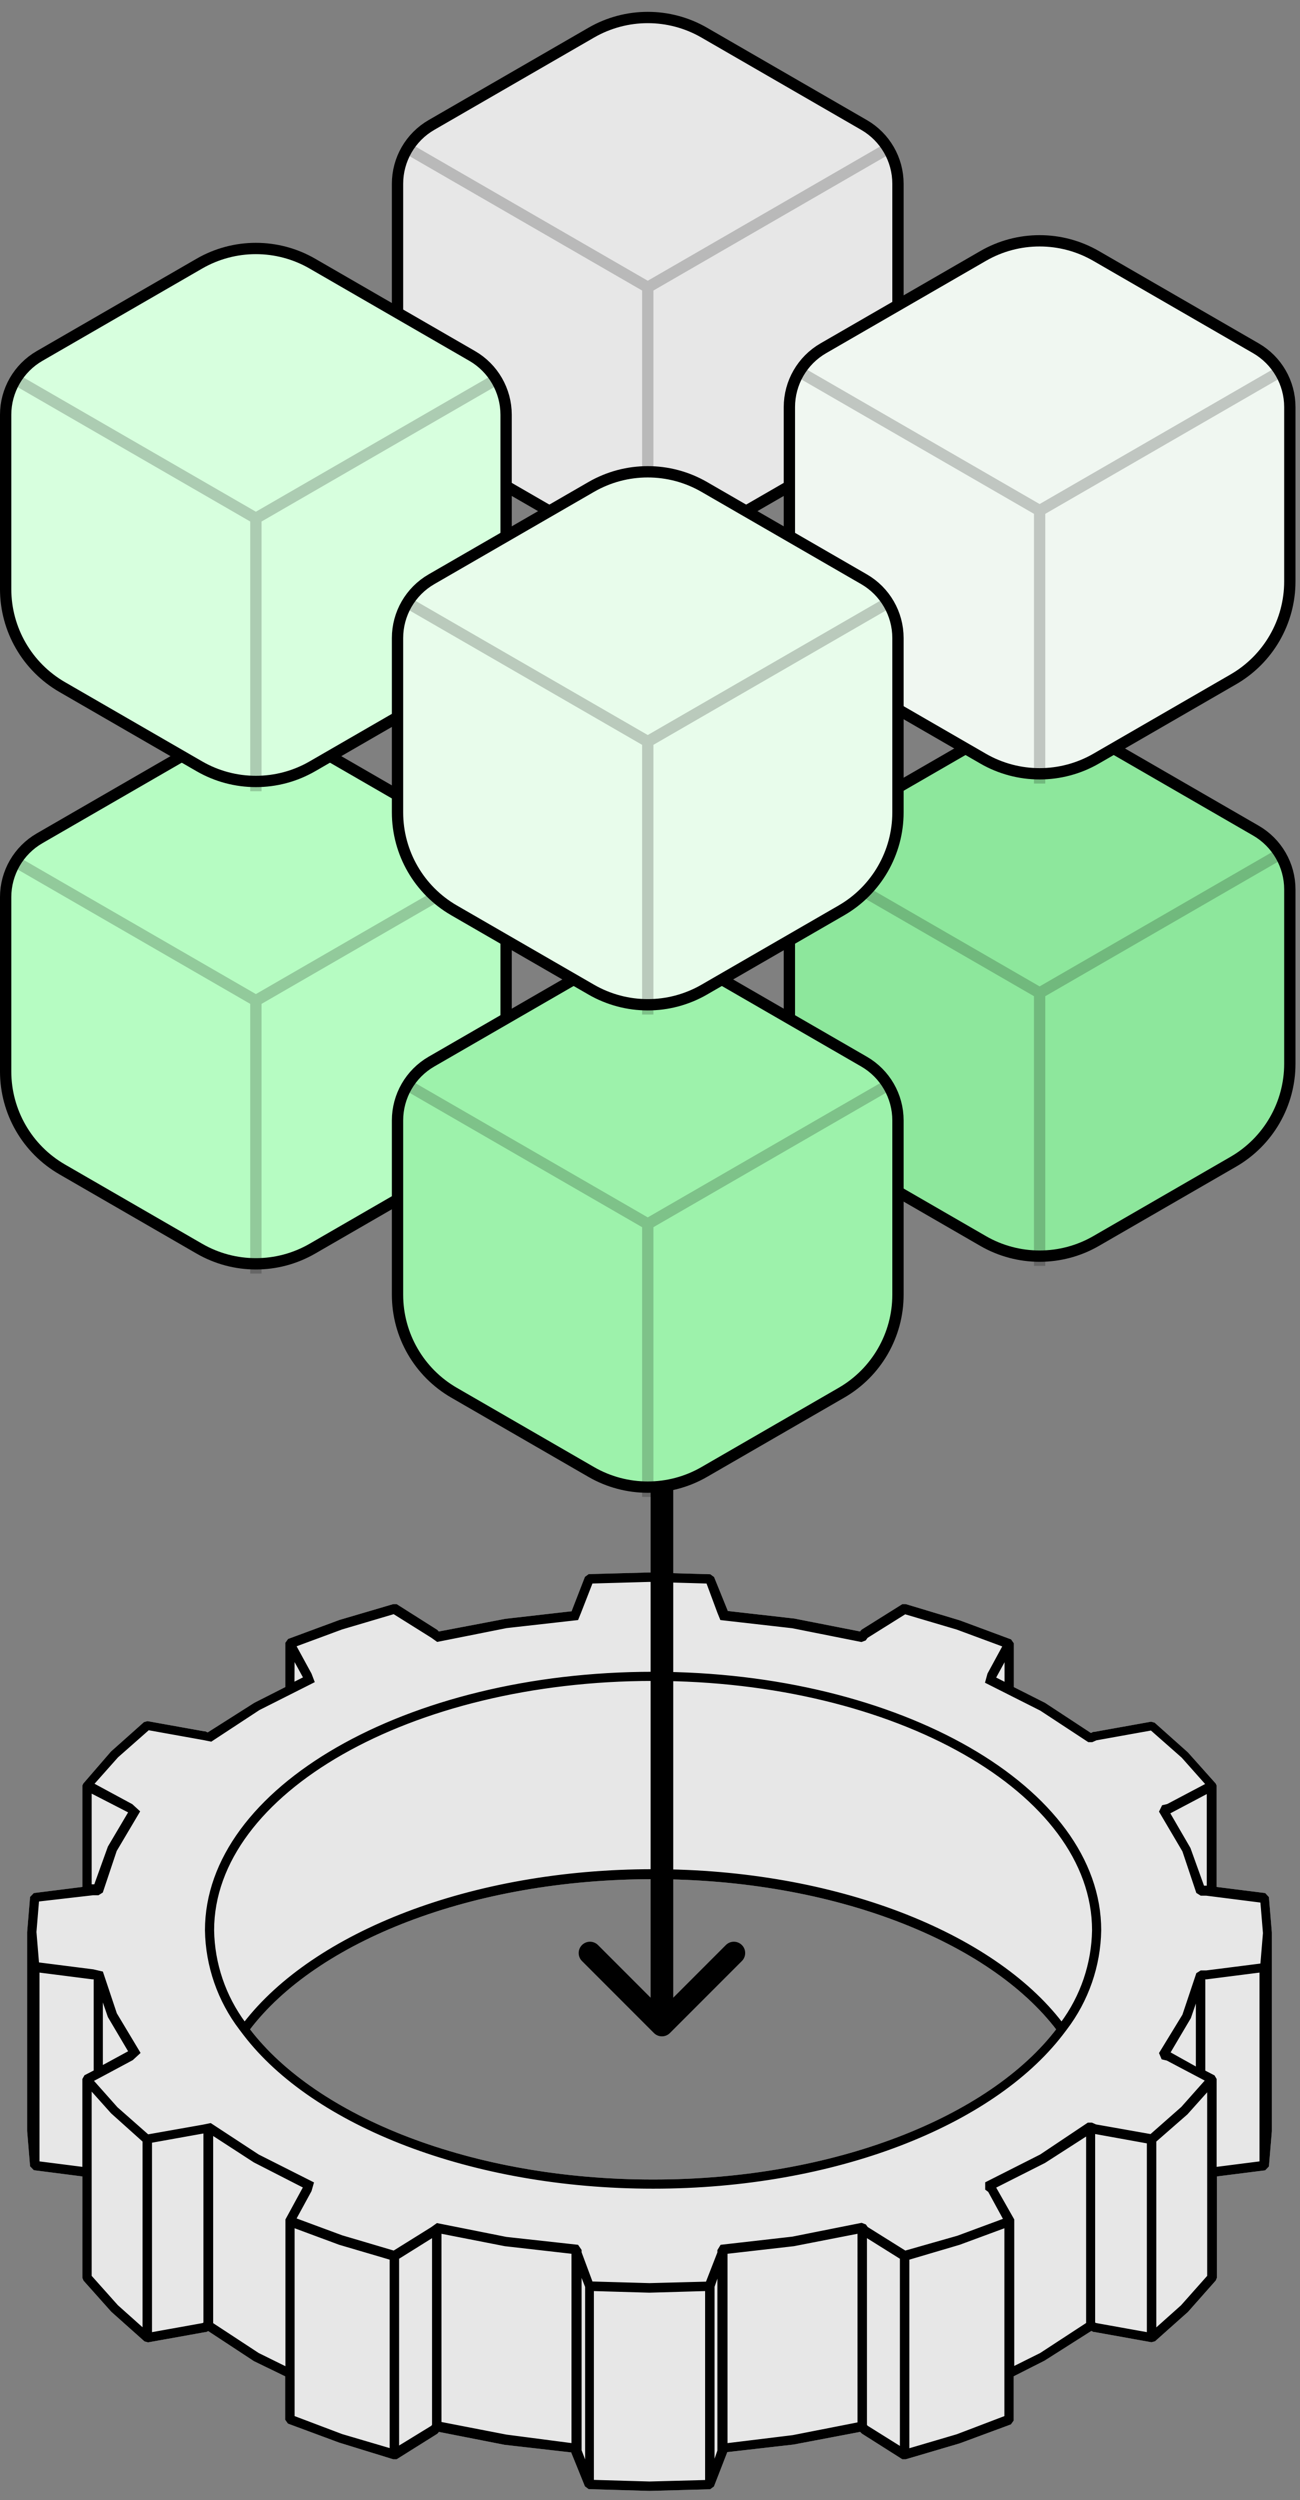
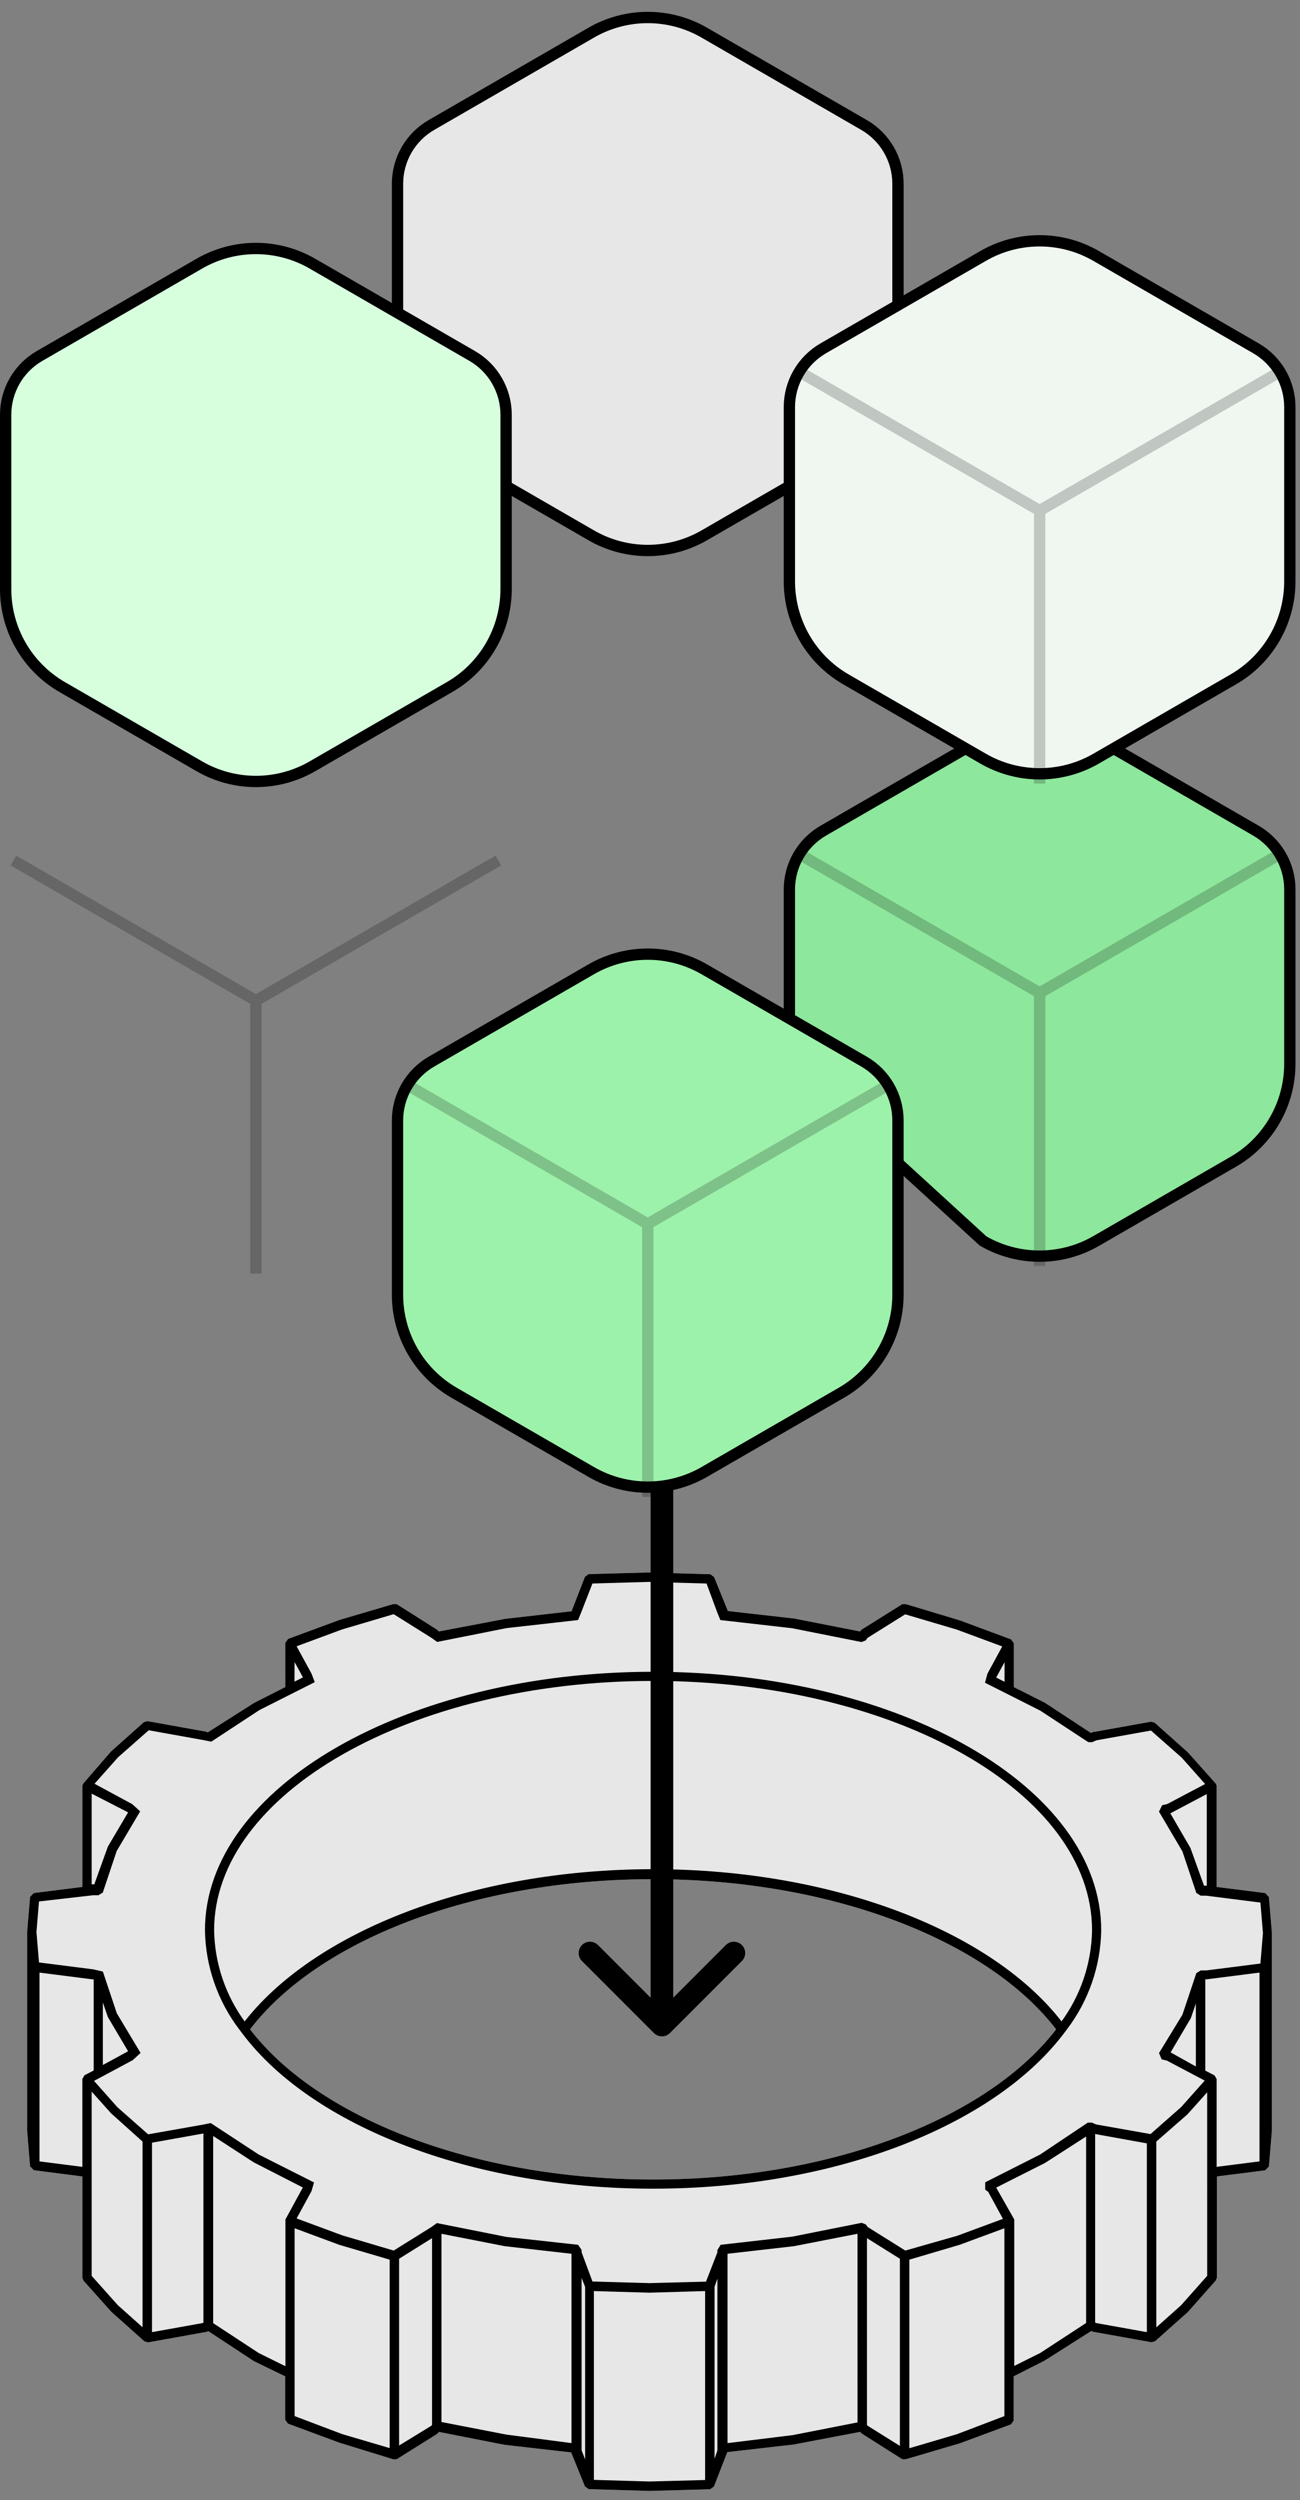
<svg xmlns="http://www.w3.org/2000/svg" width="115" height="221" viewBox="0 0 115 221" fill="none">
  <rect x="0" y="0" width="115" height="221" fill="#808080" stroke="none" />
  <path d="M112.247 191.498L112.222 191.523L111.918 191.839L111.884 191.844L107.645 192.38L107.645 201.337L107.639 201.355L107.553 201.562L107.547 201.576L107.536 201.589L105.094 204.35L105.087 204.357L105.086 204.356L102.191 206.935L102.174 206.949L102.153 206.956L101.883 207.028L101.863 207.034L101.841 207.03L96.833 206.133L96.745 206.133L96.725 206.123L96.541 206.035L92.409 208.658L92.401 208.664L92.401 208.663L89.67 210.046L89.67 213.958L89.651 213.983L89.444 214.275L89.427 214.3L89.399 214.31L84.893 215.976L84.886 215.978L80.135 217.377L80.123 217.381L79.824 217.381L79.8 217.365L76.247 215.116L76.239 215.11L76.14 215.013L76.136 215.007L76.099 214.957L70.199 216.077L70.192 216.079L64.318 216.75L64.318 216.791L63.163 219.763L63.154 219.789L63.13 219.806L62.849 220.012L62.825 220.03L62.795 220.031L57.459 220.177L57.453 220.177L52.104 220.019L52.074 220.018L52.049 220L51.769 219.794L51.747 219.777L51.737 219.752L50.551 216.834L50.545 216.815L50.545 216.773L44.646 216.103L44.638 216.101L38.818 214.959L38.781 215.023L38.774 215.033L38.681 215.127L38.664 215.141L35.11 217.365L35.087 217.381L34.788 217.381L34.774 217.376L30 215.904L29.994 215.903L25.5 214.237L25.472 214.227L25.455 214.202L25.248 213.911L25.229 213.886L25.229 210.047L22.474 208.713L22.463 208.707L22.465 208.706L18.418 206.049L18.235 206.135L18.215 206.145L18.128 206.145L13.119 207.043L13.097 207.047L12.786 206.962L12.769 206.946L9.85 204.345L9.841 204.336L7.4 201.601L7.389 201.589L7.382 201.573L7.297 201.366L7.29 201.35L7.29 192.38L3.027 191.832L2.993 191.827L2.689 191.511L2.665 191.486L2.406 188.363L2.406 170.789L2.665 167.679L2.689 167.654L2.993 167.338L3.027 167.333L7.29 166.796L7.29 157.823L7.3 157.804L7.373 157.658L7.379 157.646L7.387 157.638L9.817 154.829L9.825 154.819L9.826 154.82L12.719 152.242L12.737 152.228L12.758 152.221L13.028 152.148L13.049 152.143L13.07 152.146L18.079 153.045L18.167 153.045L18.186 153.054L18.37 153.141L22.502 150.519L22.509 150.513L25.241 149.13L25.242 145.219L25.259 145.193L25.466 144.901L25.485 144.877L25.512 144.867L30.018 143.201L30.025 143.199L34.775 141.8L34.789 141.796L35.087 141.796L35.111 141.812L38.664 144.061L38.672 144.066L38.77 144.164L38.775 144.17L38.811 144.219L44.7 143.1L44.708 143.098L50.582 142.426L50.582 142.386L51.736 139.414L51.746 139.388L51.769 139.371L52.049 139.165L52.074 139.146L52.104 139.146L57.453 139L57.459 139L62.807 139.158L62.837 139.159L62.862 139.177L63.142 139.383L63.164 139.399L63.174 139.425L64.36 142.344L64.366 142.361L64.366 142.402L70.264 143.074L70.272 143.076L76.091 144.217L76.13 144.154L76.137 144.144L76.145 144.135L76.231 144.05L76.247 144.036L79.801 141.812L79.825 141.796L80.124 141.796L80.136 141.801L84.912 143.236L84.918 143.237L89.411 144.903L89.439 144.914L89.457 144.938L89.664 145.229L89.681 145.255L89.681 149.129L92.45 150.525L92.46 150.53L96.504 153.187L96.688 153.102L96.708 153.094L96.792 153.094L101.804 152.195L101.826 152.191L101.846 152.197L102.116 152.27L102.137 152.275L102.155 152.29L105.073 154.893L105.082 154.9L105.081 154.901L107.523 157.636L107.533 157.646L107.538 157.658L107.611 157.804L107.621 157.824L107.621 166.796L111.884 167.333L111.919 167.338L112.224 167.667L112.247 167.691L112.25 167.725L112.505 170.813L112.505 188.388L112.247 191.498ZM93.431 179.381C91.286 176.586 88.139 174.085 84.247 172.027C83.908 171.848 83.564 171.673 83.215 171.501C76.398 168.145 67.502 166.103 57.773 166.103C57.524 166.103 57.274 166.104 57.026 166.106C56.529 166.112 56.035 166.122 55.543 166.138C51.361 166.272 47.355 166.782 43.63 167.608C43.191 167.706 42.757 167.807 42.327 167.913C40.175 168.443 38.124 169.079 36.195 169.812C35.616 170.031 35.048 170.259 34.492 170.495C29.116 172.781 24.819 175.839 22.114 179.38C27.058 185.821 37.317 190.703 49.766 192.19C50.471 192.275 51.183 192.347 51.901 192.409C53.337 192.533 54.799 192.614 56.283 192.646C56.777 192.656 57.274 192.661 57.773 192.661C58.272 192.661 58.769 192.656 59.263 192.646C66.185 192.496 72.644 191.314 78.179 189.367C78.575 189.228 78.965 189.085 79.351 188.938C80.894 188.352 82.359 187.703 83.735 187.001C84.079 186.825 84.418 186.647 84.751 186.465C85.749 185.918 86.696 185.341 87.587 184.737C87.883 184.536 88.174 184.332 88.459 184.125C90.449 182.675 92.125 181.082 93.431 179.381Z" fill="#E7E7E7" />
  <path d="M112.153 167.733L111.872 167.429L107.525 166.882V157.847L107.452 157.701L105.009 154.965L102.091 152.363L101.822 152.29L96.803 153.19H96.73L96.497 153.299L92.406 150.612L89.585 149.189V145.286L89.378 144.994L84.884 143.328L80.109 141.893H79.853L76.299 144.118L76.213 144.203L76.14 144.325L70.254 143.17L64.27 142.489V142.38L63.085 139.461L62.804 139.254L57.455 139.096L52.107 139.242L51.826 139.449L50.678 142.404V142.513L44.718 143.194L38.771 144.325L38.698 144.228L38.612 144.142L35.059 141.893H34.802L30.052 143.291L25.546 144.957L25.338 145.249L25.338 149.189L22.553 150.6L18.377 153.25L18.145 153.141H18.072L13.053 152.241L12.784 152.314L9.89 154.892L7.46 157.701L7.386 157.847V166.882L3.039 167.429L2.758 167.72L2.502 170.797V188.356L2.758 191.444L3.039 191.736L7.386 192.295V201.33L7.472 201.537L9.914 204.273L12.833 206.875L13.102 206.948L18.121 206.048H18.194L18.426 205.939L22.517 208.626L25.326 209.988V213.855L25.533 214.147L30.027 215.813L34.802 217.284H35.059L38.612 215.059L38.698 214.973L38.771 214.852L44.657 216.007L50.641 216.688V216.797L51.826 219.716L52.107 219.923L57.456 220.081L62.792 219.935L63.073 219.728L64.222 216.773V216.664L70.181 215.983L76.14 214.852L76.213 214.949L76.299 215.034L79.852 217.284H80.109L84.859 215.885L89.365 214.219L89.573 213.928L89.573 209.988L92.358 208.577L96.534 205.927L96.766 206.036H96.839L101.858 206.936L102.127 206.863L105.021 204.285L107.464 201.525L107.549 201.318L107.549 192.295L111.872 191.748L112.153 191.457L112.409 188.38V170.821L112.153 167.733ZM106.743 166.784H106.438L105.217 163.392L103.373 160.218H103.446L106.853 158.418V166.845L106.743 166.784ZM87.986 148.326L88.963 146.538V148.824L87.986 148.326ZM25.961 146.526L26.938 148.313L25.949 148.812L25.961 146.526ZM8.009 158.382L11.416 160.133H11.49L9.634 163.27L8.412 166.663H8.009L8.009 158.382ZM8.217 167.429H8.681L9.01 167.222L10.231 163.574L12.271 160.133L11.648 159.561L8.204 157.701L10.366 155.269L13.126 152.837L18.011 153.712L18.67 153.846L22.895 151.074L27.719 148.642L27.463 147.973L26.095 145.468L30.235 143.936L34.839 142.574L38.221 144.69L38.697 145.03L44.803 143.814L51.068 143.109L51.3 142.538L52.339 139.874L57.455 139.729L62.572 139.875L63.561 142.537L63.794 143.109L70.095 143.826L76.201 145.042L76.519 144.921L76.677 144.702L80.06 142.586L84.664 143.948L88.803 145.48L87.448 147.973L87.252 148.69L92.076 151.122L96.301 153.895H96.606L96.961 153.737L101.845 152.861L104.606 155.293L106.767 157.725L103.287 159.561L102.871 159.659L102.64 160.133L104.691 163.611L105.913 167.258L106.242 167.465H106.706L111.591 168.085L111.823 170.87L111.591 173.655L106.706 174.275H106.242L105.913 174.482L104.691 178.129L102.64 181.485L102.835 181.947L103.25 182.045L106.084 183.54L106.731 183.881L104.569 186.313L101.809 188.745L96.925 187.882L96.57 187.724H96.265L92.064 190.532L87.253 192.964V193.5L87.497 193.682L88.865 196.187L84.725 197.719L80.072 199.044L76.689 196.929L76.531 196.71L76.213 196.588L70.107 197.804L63.806 198.521L63.561 198.923V199.118L62.523 201.781L57.455 201.914L52.339 201.768L51.349 199.105V198.911L51.081 198.521L44.779 197.828L38.673 196.612L38.197 196.953L34.839 199.044L30.235 197.682L26.095 196.15L27.463 193.645L27.658 192.964L22.834 190.532L18.621 187.772L17.962 187.906L13.077 188.769L10.317 186.337L8.156 183.906L8.803 183.565L11.685 182.021L12.308 181.449L10.244 178.008L9.023 174.36L8.241 174.177L3.356 173.557L3.124 170.772L3.356 167.988L8.217 167.429ZM103.47 181.486H103.397L105.253 178.348L105.888 176.5V182.835L103.47 181.486ZM8.998 182.702V176.403L9.633 178.251L11.489 181.388H11.416L8.998 182.702ZM3.393 191.141V174.251L8.168 174.859H8.388V183.079L7.545 183.516L7.386 183.796V191.651L3.393 191.141ZM8.009 201.209V184.623L9.902 186.738L12.711 189.256L12.711 205.939L10.354 203.835L8.009 201.209ZM17.95 205.441L13.346 206.268L13.346 189.317L18.096 188.466V205.356L17.95 205.441ZM22.835 208.079L18.756 205.404L18.756 188.624L22.505 191.056L26.926 193.317L25.35 196.211V209.32L22.835 208.079ZM25.961 213.636V196.819L30.027 198.327L34.571 199.664V216.53L30.235 215.253L25.961 213.636ZM35.205 216.348V199.604L38.319 197.659V214.366L38.222 214.5L35.205 216.348ZM44.779 215.302L38.954 214.172V197.33L44.67 198.449L50.654 199.13V216.068L44.779 215.302ZM51.349 200.82L51.862 202.133V217.941L51.349 216.604V200.82ZM57.456 219.449L52.436 219.303V202.413L57.443 202.559L62.475 202.413V219.315L57.456 219.449ZM63.11 217.929V202.121L63.562 200.82V216.628L63.11 217.929ZM70.132 215.351L64.258 216.069V199.13L70.217 198.449L75.956 197.33L75.957 214.208L70.132 215.351ZM76.592 214.378V197.658L79.706 199.604V216.384L76.689 214.499L76.592 214.378ZM84.676 215.266L80.341 216.543V199.665L84.871 198.327L88.95 196.82L88.95 213.637L84.676 215.266ZM92.064 208.079L89.622 209.295L89.622 196.357V196.211L87.986 193.329L92.394 191.104L96.18 188.672V205.392L92.064 208.079ZM96.778 205.367L96.778 188.514L101.553 189.377V206.267L96.949 205.44L96.778 205.367ZM104.545 203.847L102.188 205.951L102.188 189.256L104.972 186.824L106.889 184.683L106.89 201.209L104.545 203.847ZM107.366 183.528L106.523 183.09V174.859H106.743L111.518 174.251L111.518 191.141L107.525 191.651V183.796L107.366 183.528ZM57.773 147.875C35.975 147.875 18.231 158.078 18.231 170.627C18.283 173.78 19.344 176.834 21.259 179.346L21.637 179.844C27.744 187.809 41.677 193.366 57.773 193.366C73.868 193.366 87.741 187.809 93.908 179.843L94.287 179.344C96.201 176.833 97.263 173.779 97.315 170.626C97.315 158.077 79.572 147.875 57.773 147.875ZM57.773 192.758C41.751 192.758 27.964 187.225 21.992 179.382C27.964 171.502 41.751 166.006 57.773 166.006C73.795 166.006 87.583 171.539 93.554 179.382C87.582 187.225 73.795 192.758 57.773 192.758ZM93.908 178.847C87.802 170.882 73.868 165.325 57.773 165.325C41.678 165.325 27.793 170.882 21.638 178.847C19.868 176.464 18.89 173.59 18.841 170.626C18.841 158.467 36.304 148.483 57.773 148.483C79.242 148.483 96.705 158.418 96.705 170.626C96.656 173.59 95.678 176.464 93.908 178.847Z" fill="black" stroke="black" stroke-width="0.2" />
  <path d="M57.848 179.707C58.238 180.098 58.872 180.098 59.262 179.707L65.626 173.343C66.017 172.953 66.017 172.319 65.626 171.929C65.236 171.538 64.602 171.538 64.212 171.929L58.555 177.586L52.898 171.929C52.508 171.538 51.874 171.538 51.484 171.929C51.093 172.319 51.093 172.953 51.484 173.343L57.848 179.707ZM58.555 118L57.555 118L57.555 179L58.555 179L59.555 179L59.555 118L58.555 118Z" fill="black" />
-   <path d="M41.771 74.102L27.635 65.941C24.541 64.155 20.729 64.155 17.635 65.941L3.5 74.102C1.644 75.174 0.5 77.155 0.5 79.299L0.5 94.708C0.5 98.28 2.406 101.582 5.5 103.368L17.635 110.374C20.729 112.161 24.541 112.161 27.635 110.374L39.771 103.368C42.865 101.582 44.771 98.28 44.771 94.708V79.299C44.771 77.155 43.627 75.174 41.771 74.102Z" fill="#B6FCC2" stroke="black" />
  <path d="M44.338 76.496L23.136 88.737V112.577H22.136V88.737L0.934 76.496L1.434 75.63L22.636 87.871L43.838 75.63L44.338 76.496Z" fill="black" fill-opacity="0.2" />
  <path d="M76.436 11.048L62.301 2.887C59.207 1.1 55.395 1.1 52.301 2.887L38.165 11.048C36.309 12.12 35.165 14.1 35.165 16.244L35.165 31.653C35.165 35.226 37.071 38.527 40.165 40.313L52.301 47.32C55.395 49.106 59.207 49.106 62.301 47.32L74.436 40.313C77.53 38.527 79.436 35.226 79.436 31.653V16.244C79.436 14.1 78.292 12.12 76.436 11.048Z" fill="#E7E7E7" stroke="black" />
-   <path d="M79.003 13.441L57.802 25.682V49.521H56.802V25.682L35.6 13.441L36.1 12.576L57.301 24.816L78.503 12.576L79.003 13.441Z" fill="black" fill-opacity="0.2" />
  <path d="M41.771 31.465L27.635 23.304C24.541 21.518 20.729 21.518 17.635 23.304L3.5 31.465C1.644 32.537 0.5 34.518 0.5 36.661L0.5 52.071C0.5 55.643 2.406 58.944 5.5 60.731L17.635 67.737C20.729 69.523 24.541 69.523 27.635 67.737L39.771 60.731C42.865 58.944 44.771 55.643 44.771 52.071V36.661C44.771 34.518 43.627 32.537 41.771 31.465Z" fill="#D7FFDE" stroke="black" />
-   <path d="M44.338 33.858L23.136 46.1V69.939H22.136V46.1L0.934 33.858L1.434 32.993L22.636 45.233L43.838 32.993L44.338 33.858Z" fill="black" fill-opacity="0.2" />
-   <path d="M111.101 73.424L96.966 65.263C93.872 63.477 90.06 63.477 86.966 65.263L72.83 73.424C70.974 74.496 69.83 76.477 69.83 78.62L69.83 94.029C69.831 97.602 71.736 100.903 74.831 102.69L86.966 109.696C90.06 111.482 93.872 111.482 96.966 109.696L109.101 102.69C112.195 100.903 114.101 97.602 114.101 94.029V78.62C114.101 76.477 112.957 74.496 111.101 73.424Z" fill="#8DE79C" stroke="black" />
+   <path d="M111.101 73.424L96.966 65.263C93.872 63.477 90.06 63.477 86.966 65.263L72.83 73.424C70.974 74.496 69.83 76.477 69.83 78.62L69.83 94.029L86.966 109.696C90.06 111.482 93.872 111.482 96.966 109.696L109.101 102.69C112.195 100.903 114.101 97.602 114.101 94.029V78.62C114.101 76.477 112.957 74.496 111.101 73.424Z" fill="#8DE79C" stroke="black" />
  <path d="M113.668 75.817L92.467 88.058V111.897H91.467V88.058L70.265 75.817L70.765 74.952L91.966 87.192L113.168 74.952L113.668 75.817Z" fill="black" fill-opacity="0.2" />
  <path d="M76.436 93.841L62.301 85.68C59.207 83.894 55.395 83.894 52.301 85.68L38.165 93.841C36.309 94.913 35.165 96.894 35.165 99.037L35.165 114.447C35.165 118.019 37.071 121.321 40.165 123.107L52.301 130.113C55.395 131.899 59.207 131.899 62.301 130.113L74.436 123.107C77.53 121.321 79.436 118.019 79.436 114.447V99.037C79.436 96.894 78.292 94.913 76.436 93.841Z" fill="#9DF2AB" stroke="black" />
  <path d="M79.003 96.234L57.802 108.476V132.316H56.802V108.476L35.6 96.234L36.1 95.369L57.301 107.609L78.503 95.369L79.003 96.234Z" fill="black" fill-opacity="0.2" />
  <path d="M111.101 30.787L96.966 22.626C93.872 20.839 90.06 20.839 86.966 22.626L72.83 30.787C70.974 31.858 69.83 33.839 69.83 35.983L69.83 51.392C69.831 54.965 71.736 58.266 74.831 60.052L86.966 67.059C90.06 68.845 93.872 68.845 96.966 67.059L109.101 60.052C112.195 58.266 114.101 54.965 114.101 51.392V35.983C114.101 33.839 112.957 31.858 111.101 30.787Z" fill="#F0F7F1" stroke="black" />
  <path d="M113.668 33.18L92.467 45.421V69.261H91.467V45.421L70.265 33.18L70.765 32.315L91.966 44.555L113.168 32.315L113.668 33.18Z" fill="black" fill-opacity="0.2" />
-   <path d="M76.436 51.204L62.301 43.043C59.207 41.257 55.395 41.257 52.301 43.043L38.165 51.204C36.309 52.276 35.165 54.257 35.165 56.4L35.165 71.809C35.165 75.382 37.071 78.683 40.165 80.47L52.301 87.476C55.395 89.262 59.207 89.262 62.301 87.476L74.436 80.47C77.53 78.683 79.436 75.382 79.436 71.809V56.4C79.436 54.257 78.292 52.276 76.436 51.204Z" fill="#E8FCEB" stroke="black" />
-   <path d="M79.003 53.597L57.802 65.839V89.678H56.802V65.839L35.6 53.597L36.1 52.732L57.301 64.972L78.503 52.732L79.003 53.597Z" fill="black" fill-opacity="0.2" />
</svg>